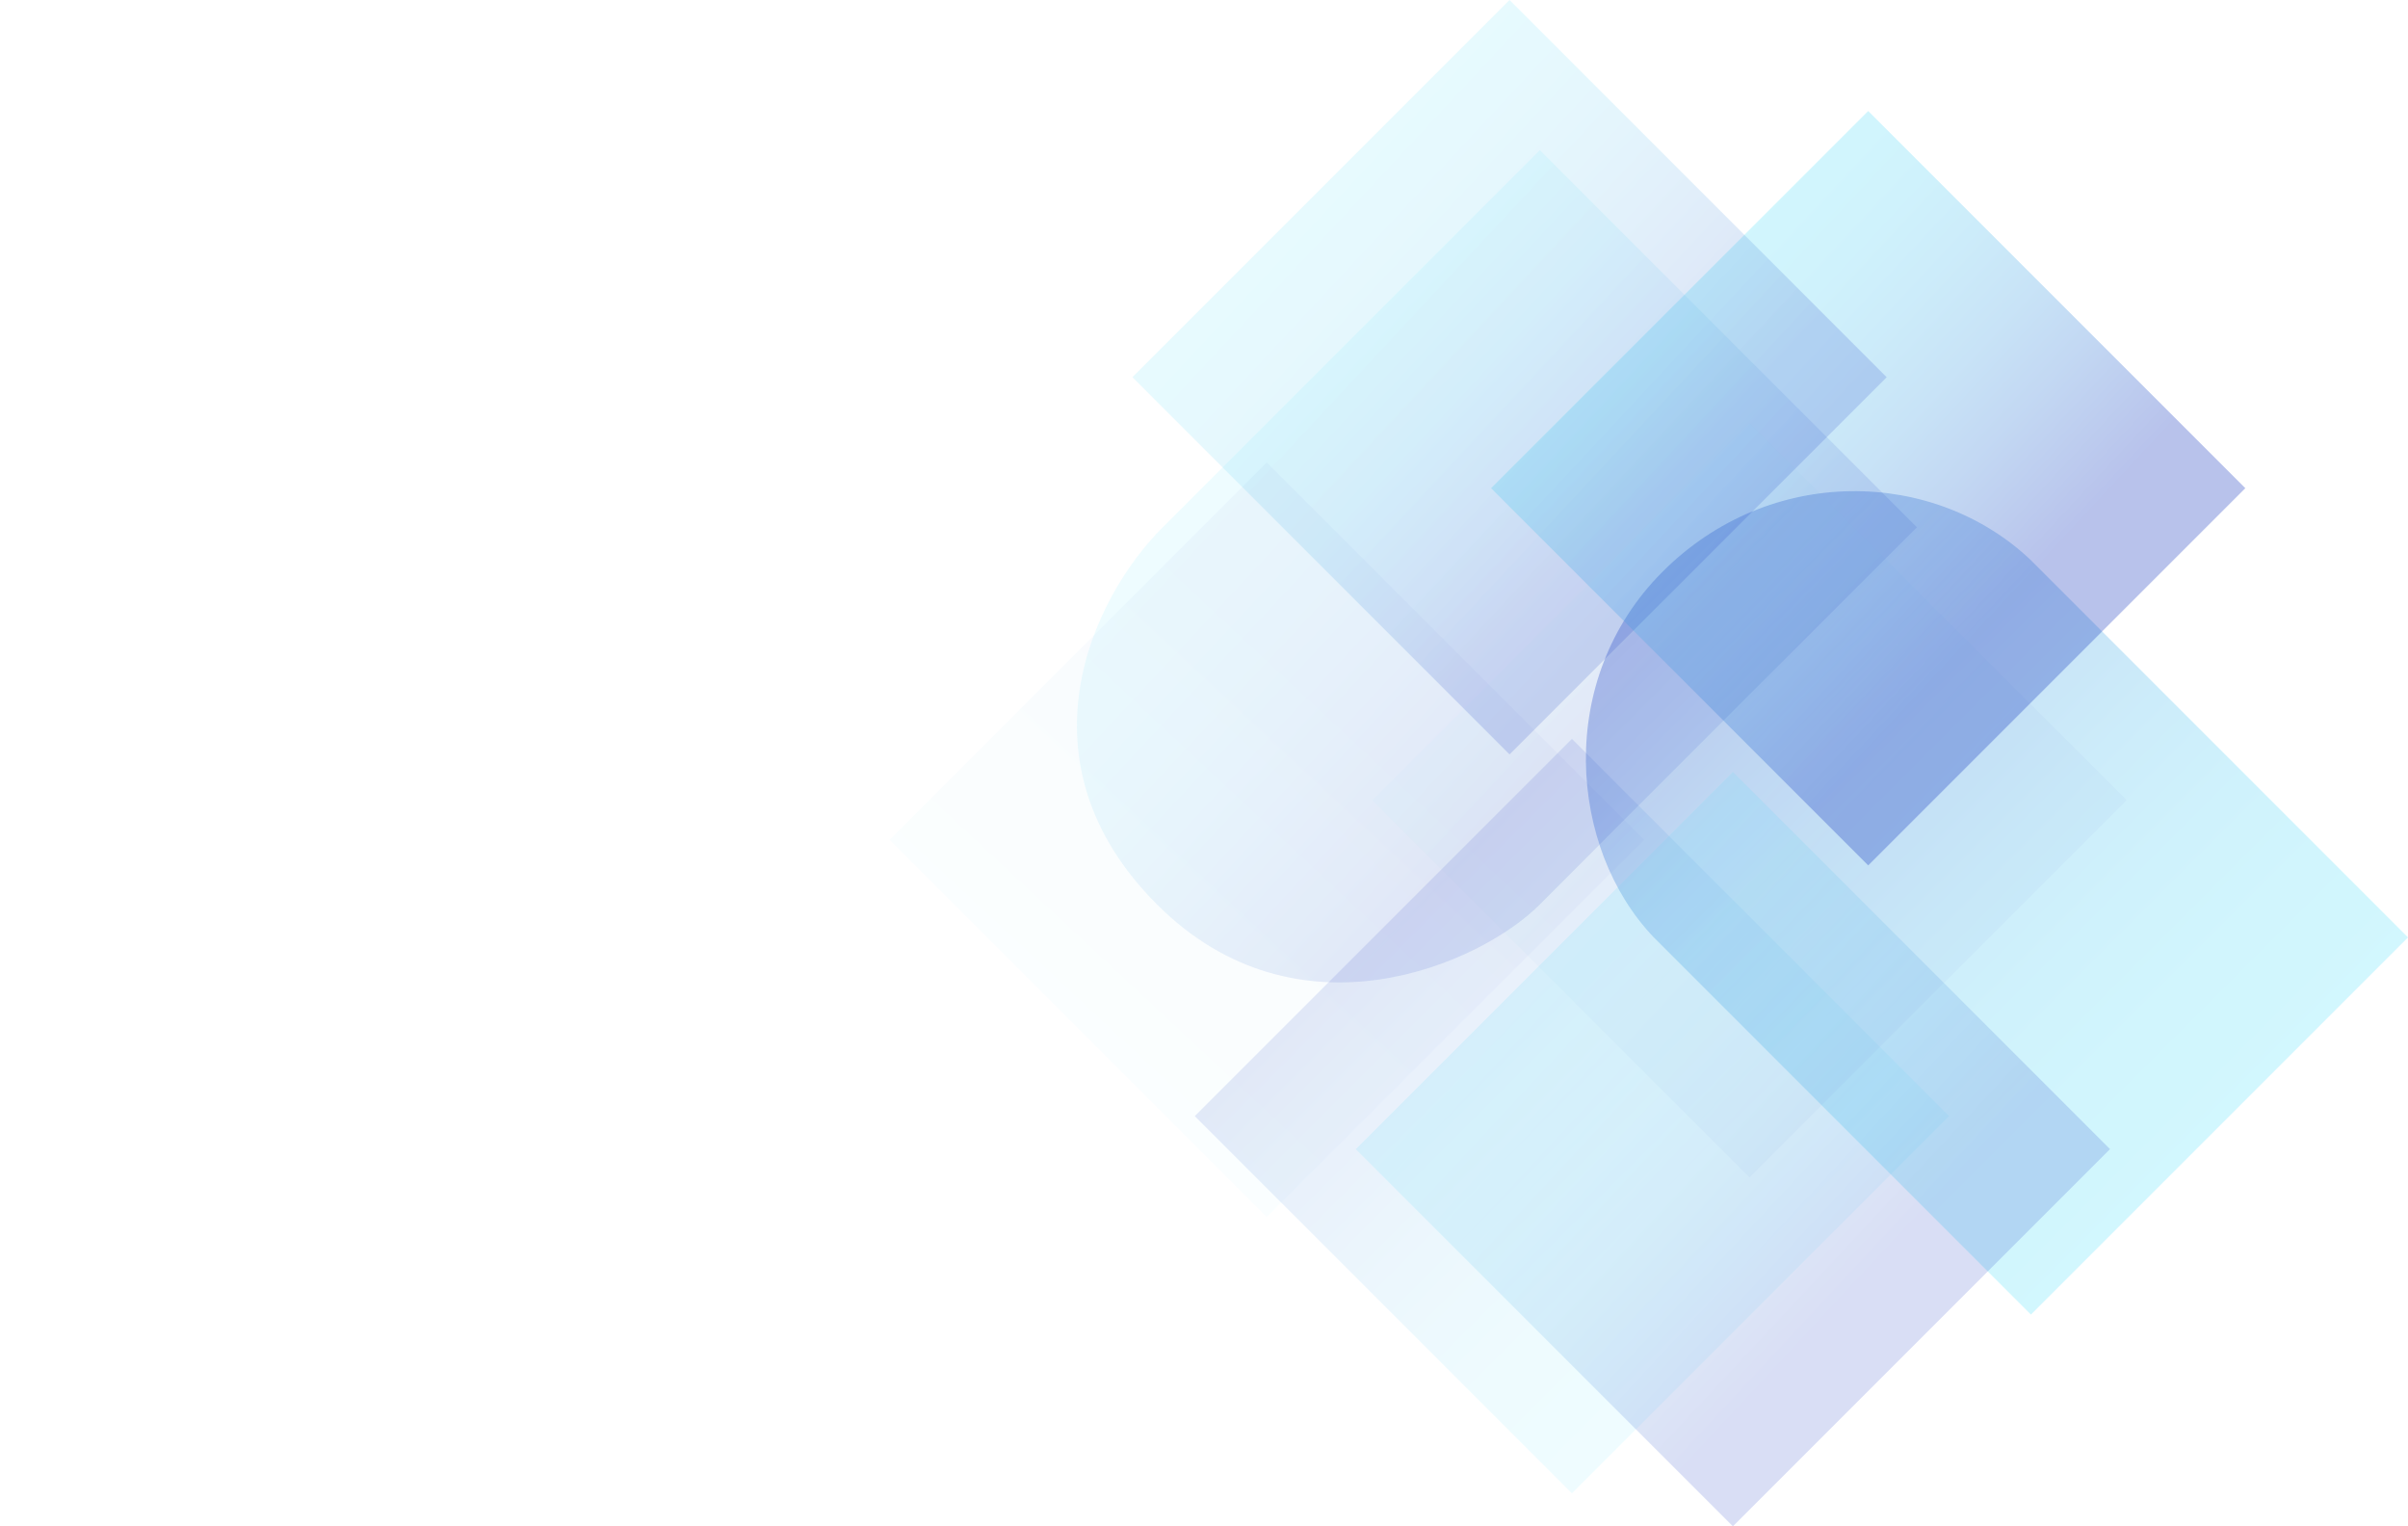
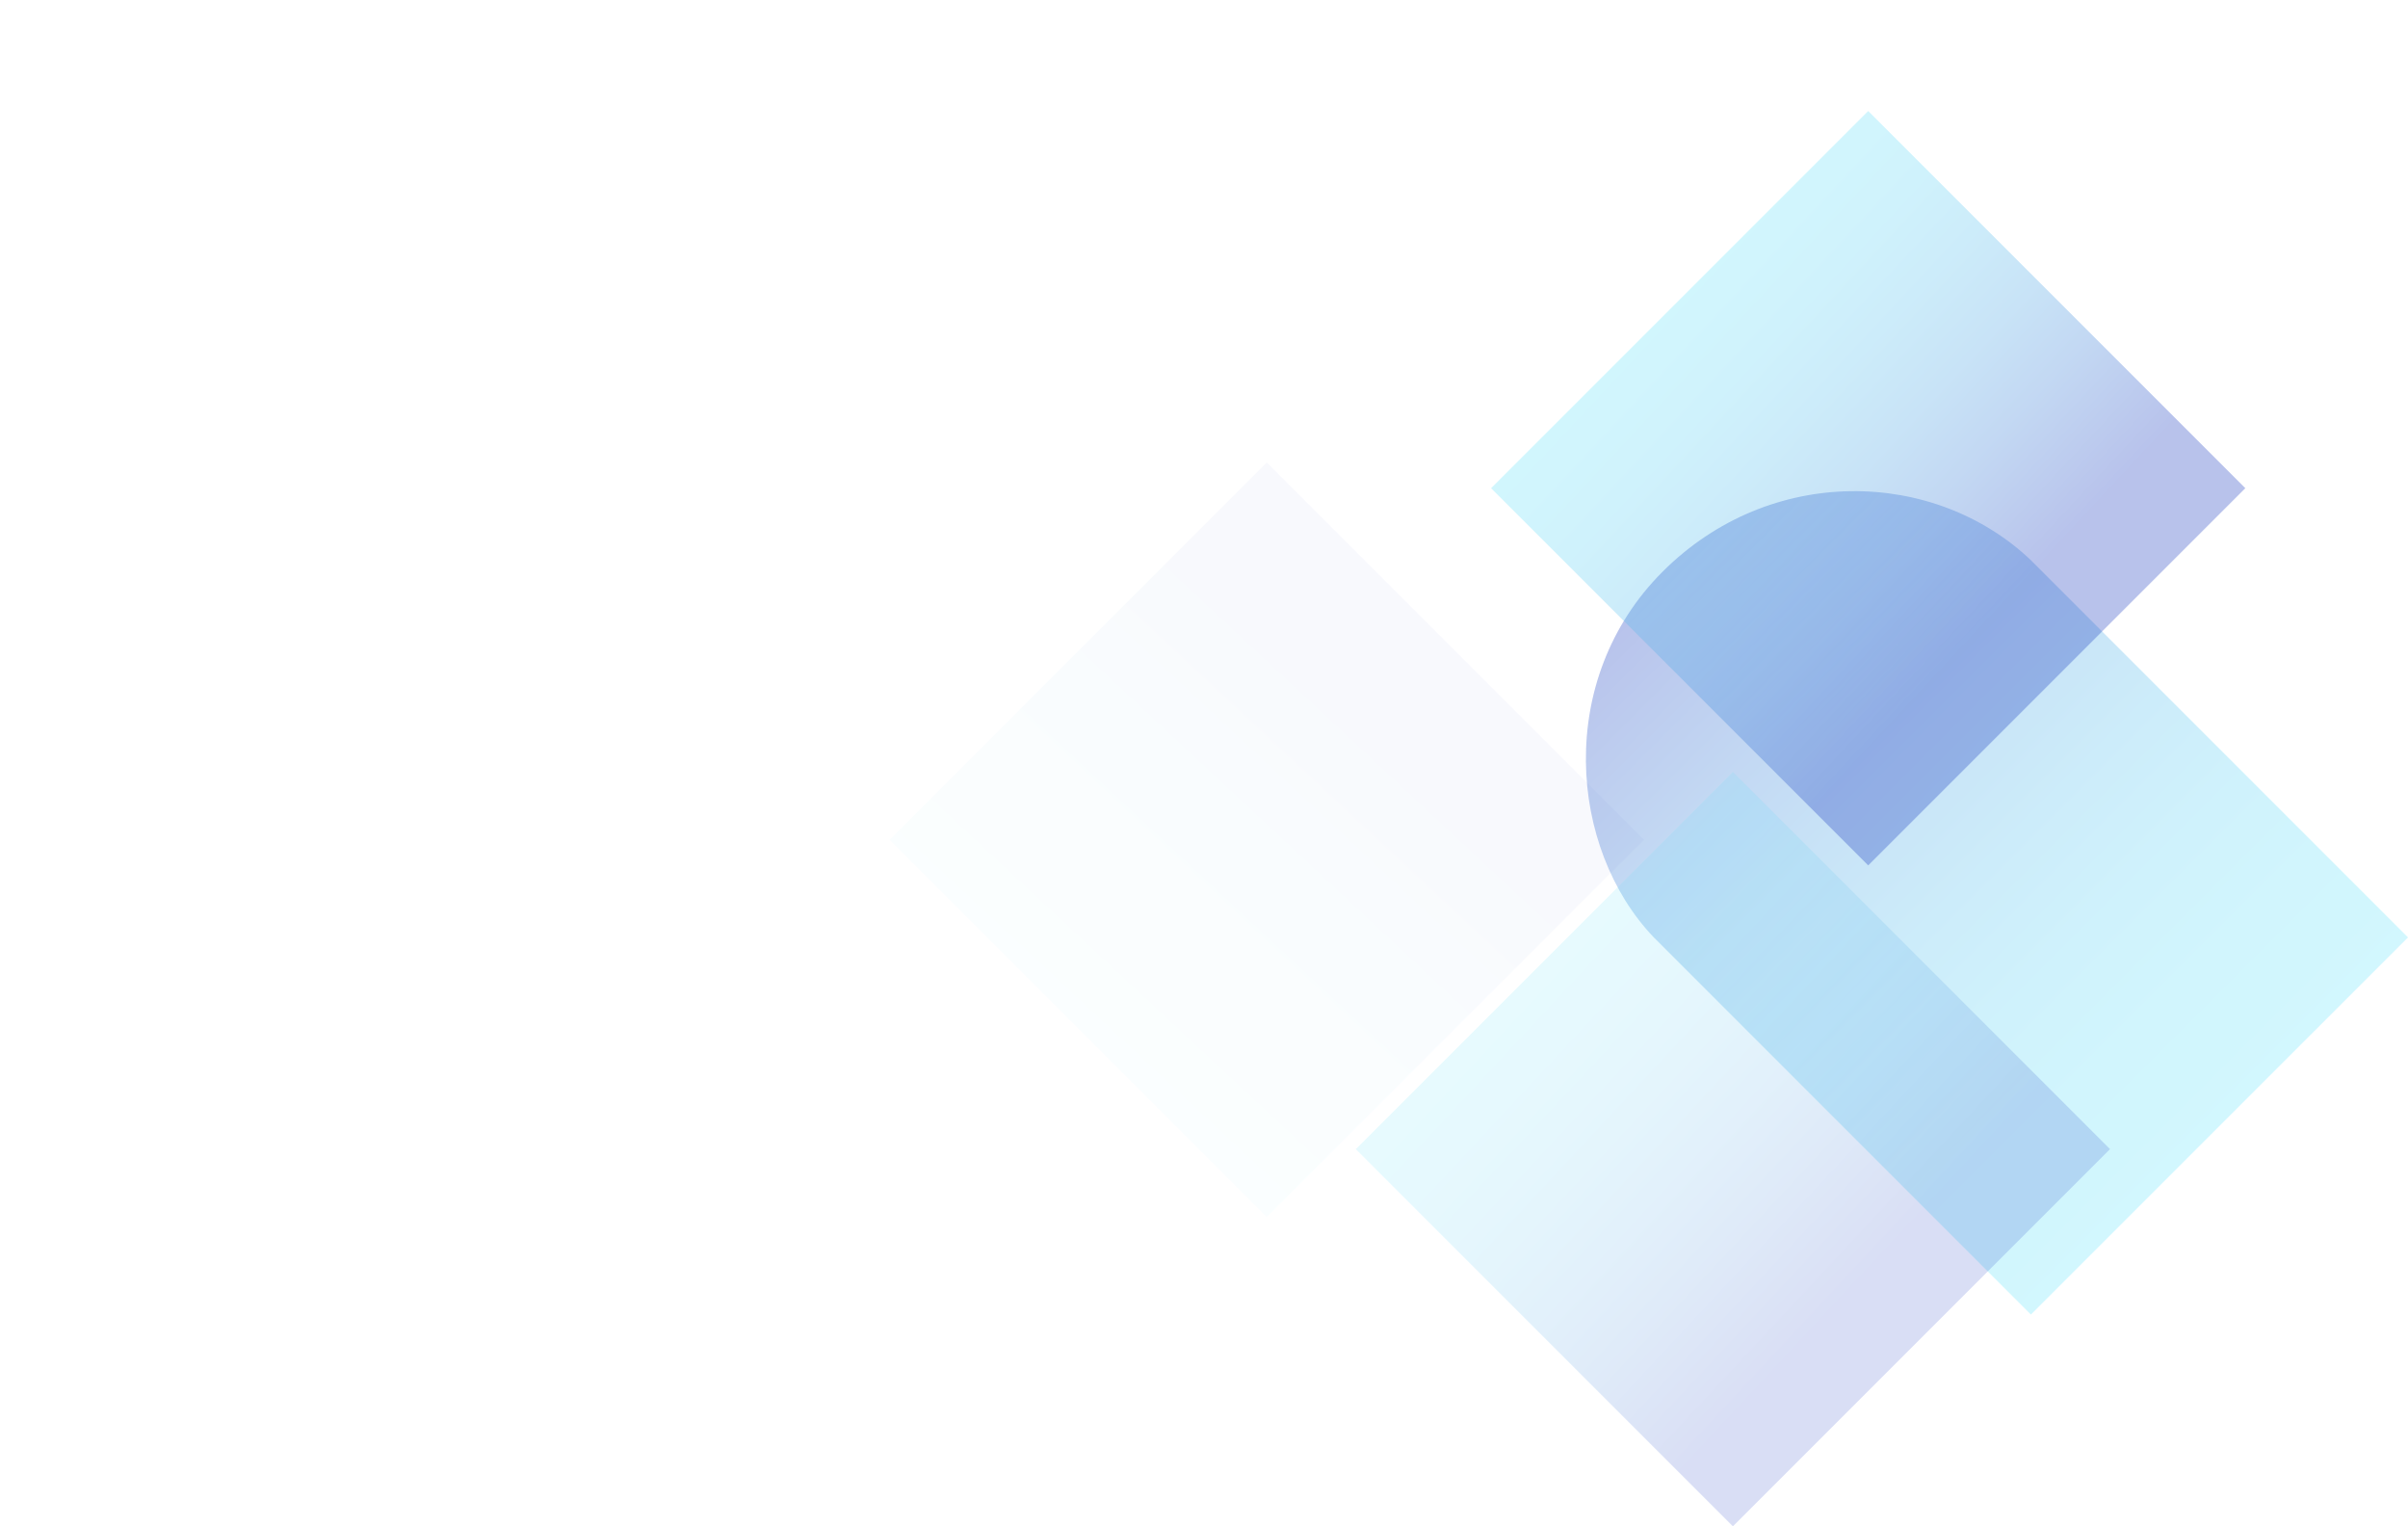
<svg xmlns="http://www.w3.org/2000/svg" xmlns:xlink="http://www.w3.org/1999/xlink" id="Layer_1" data-name="Layer 1" viewBox="0 0 5551.76 3518.35">
  <defs>
    <style> .cls-1 { fill: url(#Neues_Verlaufsfeld_2-6); } .cls-1, .cls-2 { opacity: .16; } .cls-2 { fill: url(#Neues_Verlaufsfeld_2-4); } .cls-3 { fill: url(#Neues_Verlaufsfeld_2-2); } .cls-3, .cls-4 { opacity: .3; } .cls-4 { fill: url(#Neues_Verlaufsfeld_2-3); } .cls-5 { fill: url(#Neues_Verlaufsfeld_2); } .cls-5, .cls-6 { opacity: .11; } .cls-6 { fill: url(#Neues_Verlaufsfeld_2-5); } .cls-7 { fill: url(#Neues_Verlaufsfeld_2-7); } .cls-7, .cls-8 { opacity: .03; } .cls-8 { fill: url(#Neues_Verlaufsfeld_2-8); } </style>
    <linearGradient id="Neues_Verlaufsfeld_2" data-name="Neues Verlaufsfeld 2" x1="2723.65" y1="948.38" x2="3953.25" y2="948.38" gradientTransform="translate(285.68 1624.36)" gradientUnits="userSpaceOnUse">
      <stop offset="0" stop-color="#1335bf" />
      <stop offset=".09" stop-color="#2151c8" />
      <stop offset=".24" stop-color="#377ed8" />
      <stop offset=".39" stop-color="#49a3e5" />
      <stop offset=".55" stop-color="#57c0ef" />
      <stop offset=".7" stop-color="#61d4f6" />
      <stop offset=".85" stop-color="#67e0fa" />
      <stop offset="1" stop-color="#6ae5fc" />
    </linearGradient>
    <linearGradient id="Neues_Verlaufsfeld_2-2" data-name="Neues Verlaufsfeld 2" x1="2598.89" y1="-91.17" x2="4410.18" y2="-91.17" gradientTransform="translate(1934.1 -458.51) rotate(45)" xlink:href="#Neues_Verlaufsfeld_2" />
    <linearGradient id="Neues_Verlaufsfeld_2-3" data-name="Neues Verlaufsfeld 2" x1="4609.98" y1="1407.41" x2="3768.85" y2="623.71" gradientTransform="translate(465.82 3375.29) rotate(-45)" xlink:href="#Neues_Verlaufsfeld_2" />
    <linearGradient id="Neues_Verlaufsfeld_2-4" data-name="Neues Verlaufsfeld 2" x1="3783.07" y1="1151.52" x2="2941.94" y2="367.82" gradientTransform="translate(404.57 2715.63) rotate(-45)" xlink:href="#Neues_Verlaufsfeld_2" />
    <linearGradient id="Neues_Verlaufsfeld_2-5" data-name="Neues Verlaufsfeld 2" x1="3647.58" y1="1717.67" x2="2806.21" y2="933.75" gradientTransform="matrix(1, 0, 0, 1, 0, 0)" xlink:href="#Neues_Verlaufsfeld_2" />
    <linearGradient id="Neues_Verlaufsfeld_2-6" data-name="Neues Verlaufsfeld 2" x1="4298.03" y1="2930.96" x2="3456.9" y2="2147.26" gradientTransform="translate(-702.86 3600.94) rotate(-45)" xlink:href="#Neues_Verlaufsfeld_2" />
    <linearGradient id="Neues_Verlaufsfeld_2-7" data-name="Neues Verlaufsfeld 2" x1="4336.36" y1="2126.75" x2="3495.23" y2="1343.05" gradientTransform="translate(-122.97 3392.5) rotate(-45)" xlink:href="#Neues_Verlaufsfeld_2" />
    <linearGradient id="Neues_Verlaufsfeld_2-8" data-name="Neues Verlaufsfeld 2" x1="1580.54" y1="4719.96" x2="739.41" y2="3936.26" gradientTransform="translate(-1120.91 -298.89) rotate(-45)" xlink:href="#Neues_Verlaufsfeld_2" />
  </defs>
-   <rect class="cls-5" x="3009.34" y="1957.94" width="1229.6" height="1229.6" transform="translate(2880.68 -1809.12) rotate(45)" />
-   <path class="cls-3" d="M4682.31,3030.22l-869.46-869.46c-195.81-204.96-228.19-594.45,20.2-842.83,248.39-248.39,626.7-237.98,849.26-26.62,289.82,289.82,579.64,579.64,869.46,869.46l-869.46,869.46Z" />
+   <path class="cls-3" d="M4682.31,3030.22l-869.46-869.46c-195.81-204.96-228.19-594.45,20.2-842.83,248.39-248.39,626.7-237.98,849.26-26.62,289.82,289.82,579.64,579.64,869.46,869.46Z" />
  <rect class="cls-4" x="3692.45" y="510.55" width="1229.6" height="1229.6" transform="translate(2057.31 -2716.08) rotate(45)" />
-   <rect class="cls-2" x="2865.54" y="254.66" width="1229.6" height="1229.6" transform="translate(1634.17 -2206.31) rotate(45)" />
-   <path class="cls-6" d="M3550.12,2084.85c-135.67,136.66-557.94,324.59-882.2,.39-328.98-328.92-151.02-706.08,12.74-869.84,163.76-163.76,869.46-869.46,869.46-869.46l869.46,869.46s-733.79,732.8-869.46,869.46Z" />
  <rect class="cls-1" x="3380.5" y="2034.09" width="1229.6" height="1229.6" transform="translate(3043.25 -2049.26) rotate(45)" />
-   <rect class="cls-7" x="3418.83" y="1229.88" width="1229.6" height="1229.6" transform="translate(2485.81 -2311.91) rotate(45)" />
  <rect class="cls-8" x="2305.91" y="1320.84" width="1229.6" height="1229.6" transform="translate(-513.25 2632.19) rotate(-45)" />
</svg>